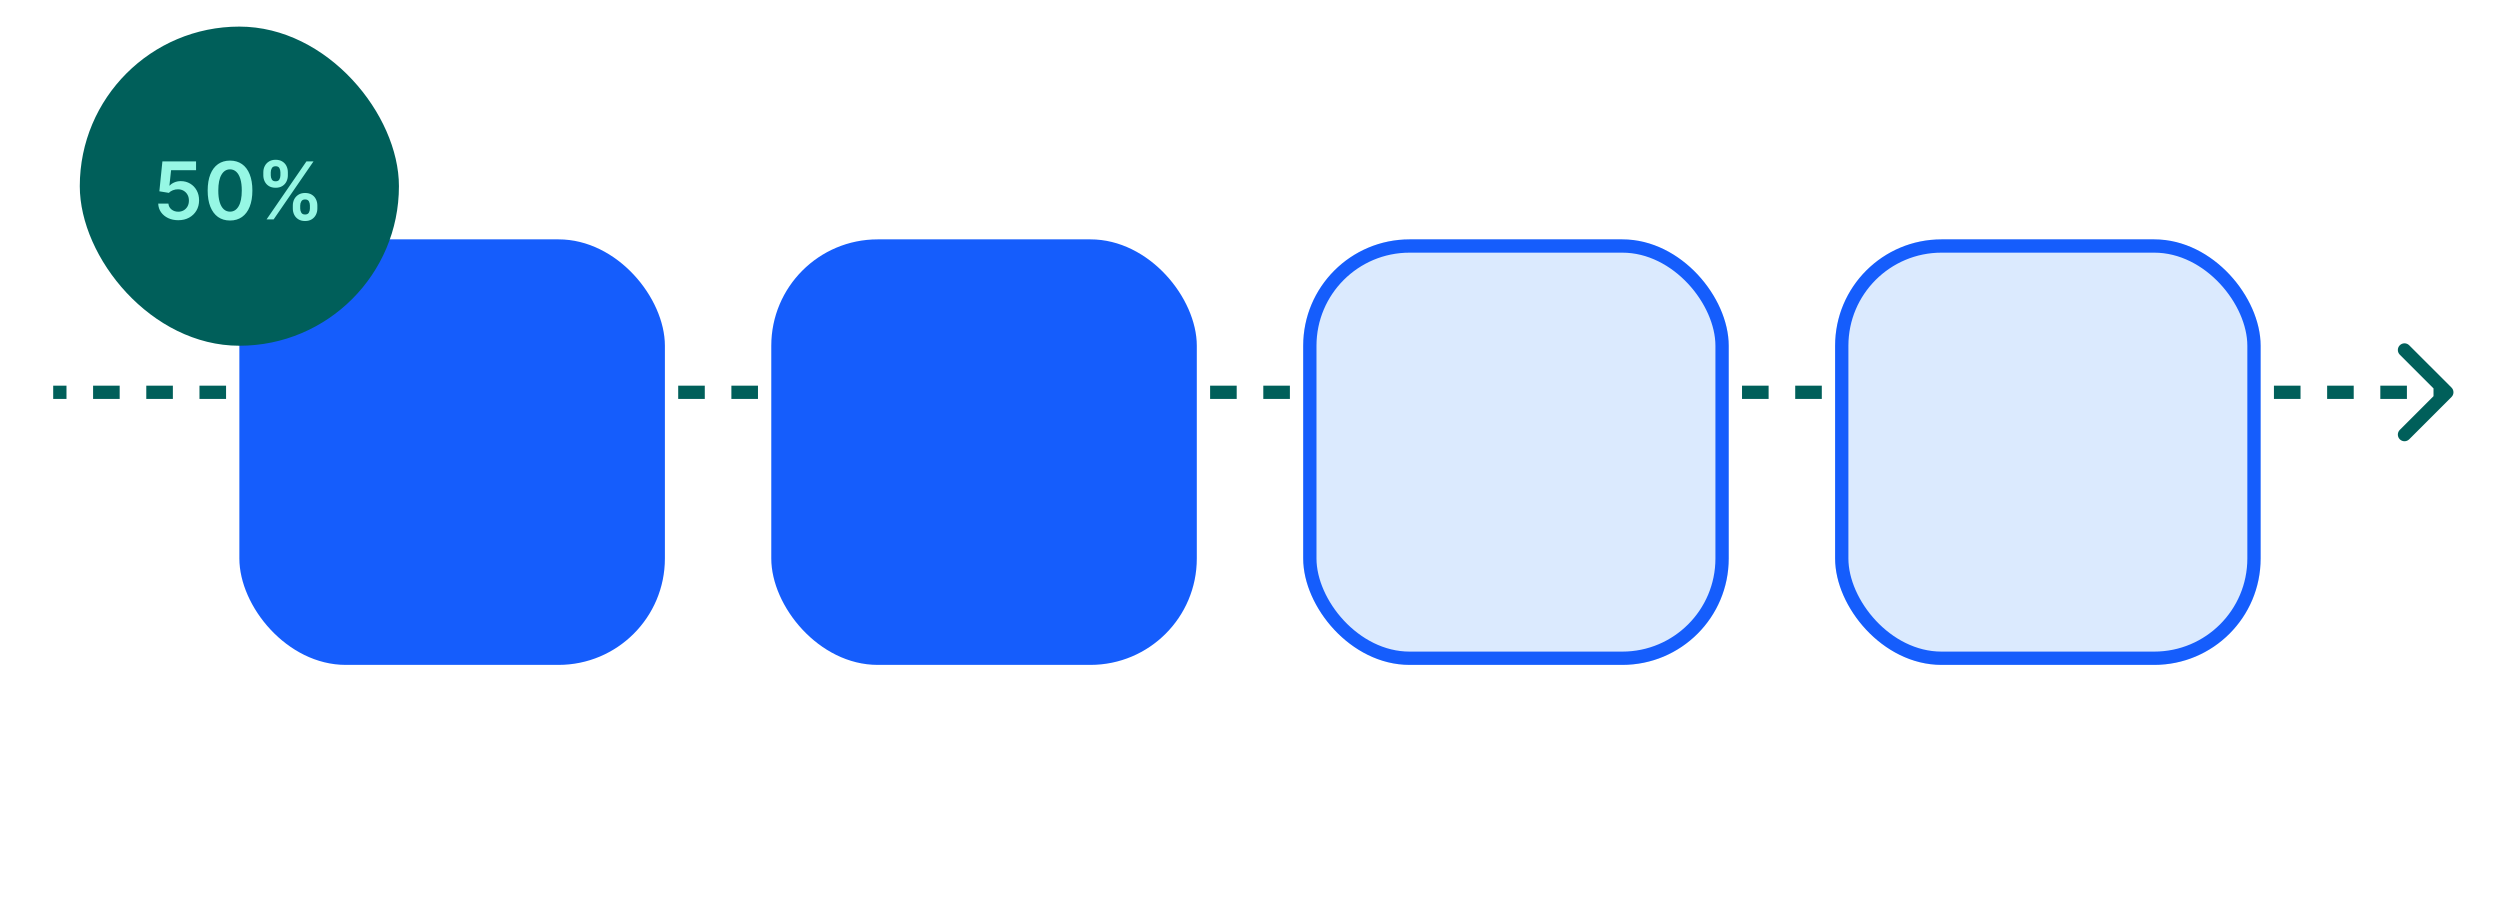
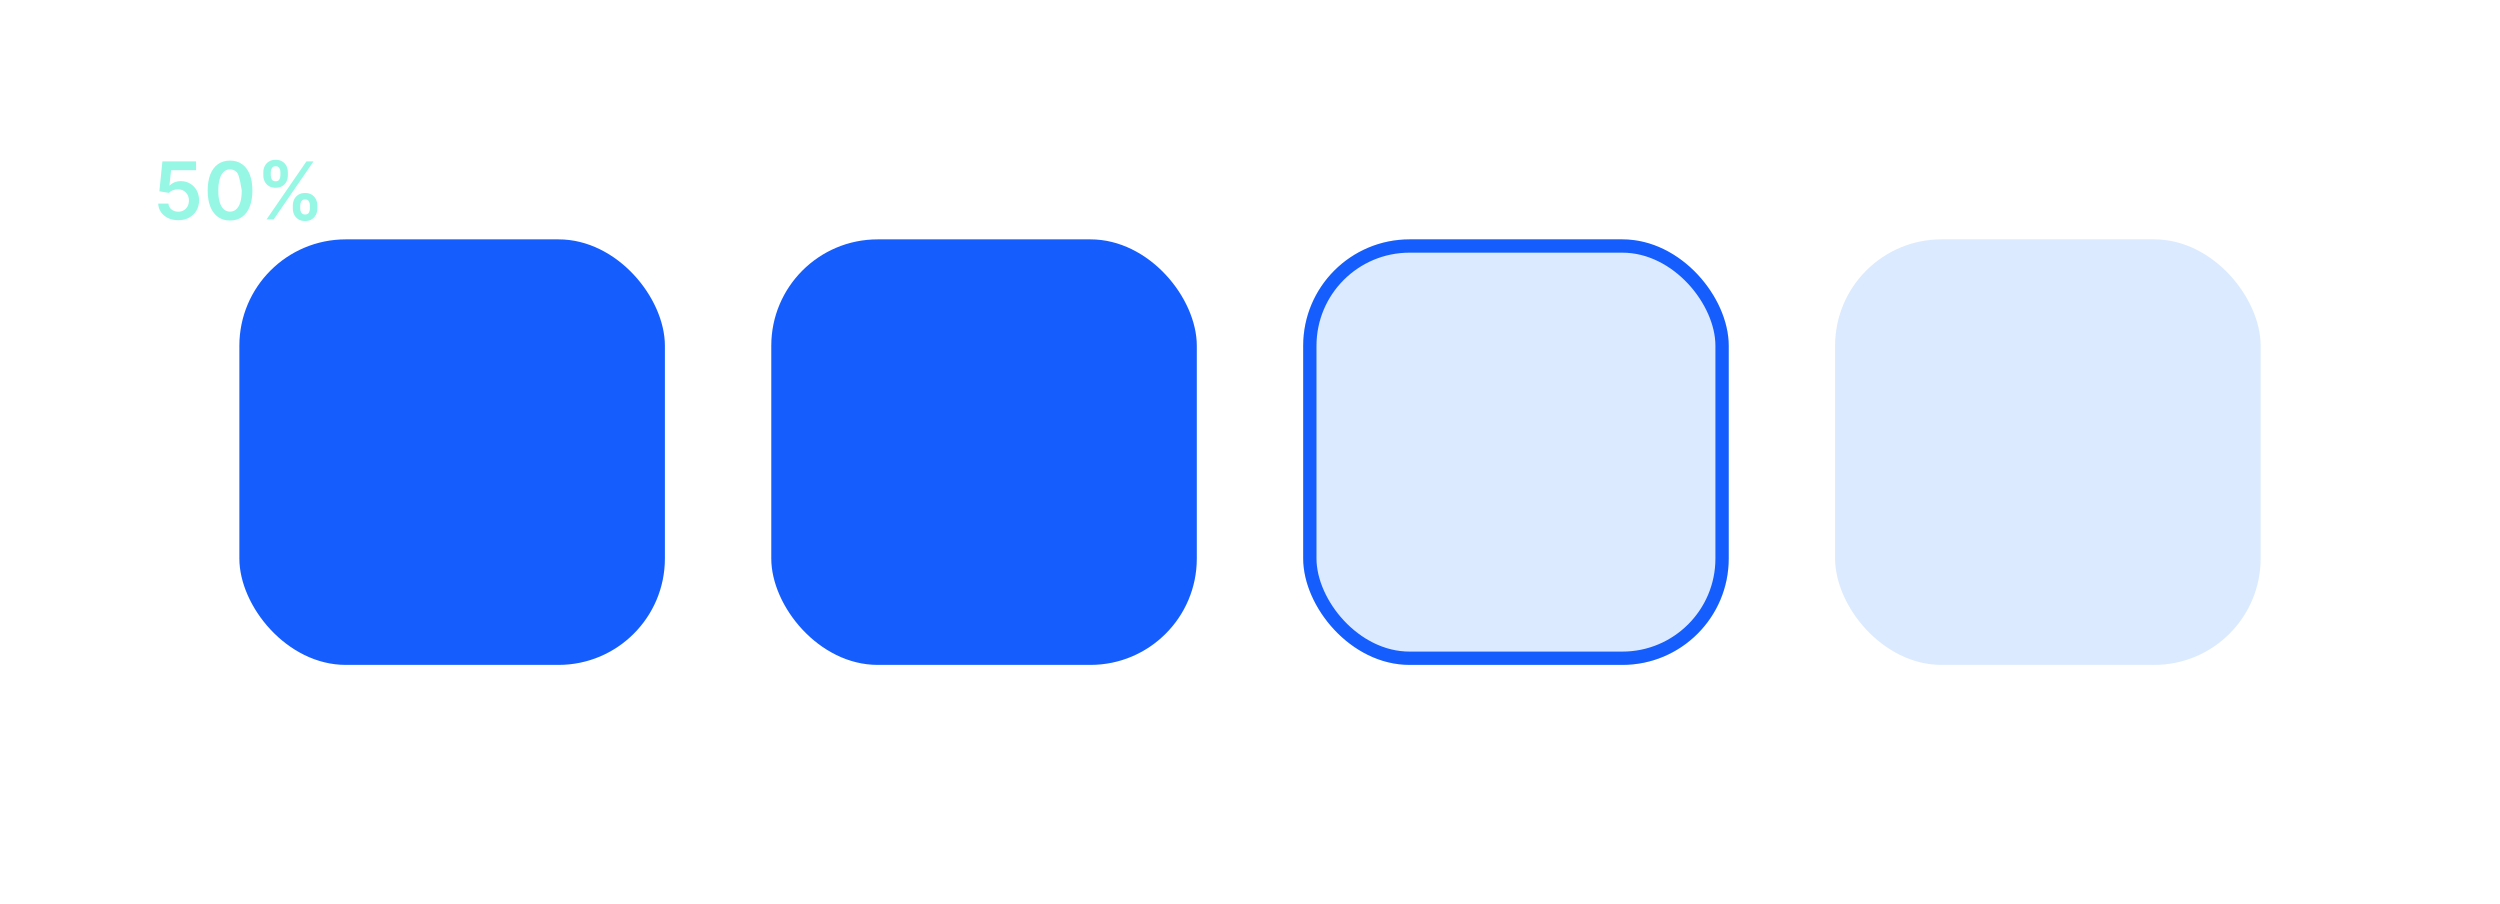
<svg xmlns="http://www.w3.org/2000/svg" width="188" height="68" viewBox="0 0 188 68" fill="none">
-   <path d="M184.354 29.854C184.549 29.658 184.549 29.342 184.354 29.146L181.172 25.965C180.976 25.769 180.66 25.769 180.464 25.965C180.269 26.16 180.269 26.476 180.464 26.672L183.293 29.5L180.464 32.328C180.269 32.524 180.269 32.84 180.464 33.035C180.66 33.231 180.976 33.231 181.172 33.035L184.354 29.854ZM4 29.5V30H5V29.5V29H4V29.5ZM7 29.5V30H9V29.5V29H7V29.5ZM11 29.5V30H13V29.5V29H11V29.5ZM15 29.5V30H17V29.5V29H15V29.5ZM19 29.5V30H21V29.5V29H19V29.5ZM23 29.5V30H25V29.5V29H23V29.5ZM27 29.5V30H29V29.5V29H27V29.5ZM31 29.5V30H33V29.5V29H31V29.5ZM35 29.5V30H37V29.5V29H35V29.5ZM39 29.5V30H41V29.5V29H39V29.5ZM43 29.5V30H45V29.5V29H43V29.5ZM47 29.5V30H49V29.5V29H47V29.5ZM51 29.5V30H53V29.5V29H51V29.5ZM55 29.5V30H57V29.5V29H55V29.5ZM59 29.5V30H61V29.5V29H59V29.5ZM63 29.5V30H65V29.5V29H63V29.5ZM67 29.5V30H69V29.5V29H67V29.5ZM71 29.5V30H73V29.5V29H71V29.5ZM75 29.5V30H77V29.5V29H75V29.5ZM79 29.5V30H81V29.5V29H79V29.5ZM83 29.5V30H85V29.5V29H83V29.5ZM87 29.5V30H89V29.5V29H87V29.5ZM91 29.5V30H93V29.5V29H91V29.5ZM95 29.5V30H97V29.5V29H95V29.5ZM99 29.5V30H101V29.5V29H99V29.5ZM103 29.5V30H105V29.5V29H103V29.5ZM107 29.5V30H109V29.5V29H107V29.5ZM111 29.5V30H113V29.5V29H111V29.5ZM115 29.5V30H117V29.5V29H115V29.5ZM119 29.5V30H121V29.5V29H119V29.5ZM123 29.5V30H125V29.5V29H123V29.5ZM127 29.5V30H129V29.5V29H127V29.5ZM131 29.5V30H133V29.5V29H131V29.5ZM135 29.5V30H137V29.5V29H135V29.5ZM139 29.5V30H141V29.5V29H139V29.5ZM143 29.5V30H145V29.5V29H143V29.5ZM147 29.5V30H149V29.5V29H147V29.5ZM151 29.5V30H153V29.5V29H151V29.5ZM155 29.5V30H157V29.5V29H155V29.5ZM159 29.5V30H161V29.5V29H159V29.5ZM163 29.5V30H165V29.5V29H163V29.5ZM167 29.5V30H169V29.5V29H167V29.5ZM171 29.5V30H173V29.5V29H171V29.5ZM175 29.5V30H177V29.5V29H175V29.5ZM179 29.5V30H181V29.5V29H179V29.5ZM183 29.5V30H184V29.5V29H183V29.5Z" fill="#005F5A" />
  <g filter="url(#filter0_d_1108_16)">
    <rect x="18" y="14" width="32" height="32" rx="8" fill="#155DFC" />
  </g>
  <g filter="url(#filter1_d_1108_16)">
    <rect x="58" y="14" width="32" height="32" rx="8" fill="#155DFC" />
  </g>
  <g filter="url(#filter2_d_1108_16)">
    <rect x="98" y="14" width="32" height="32" rx="8" fill="#DBEAFE" />
    <rect x="98.5" y="14.5" width="31" height="31" rx="7.5" stroke="#155DFC" />
  </g>
  <g filter="url(#filter3_d_1108_16)">
    <rect x="138" y="14" width="32" height="32" rx="8" fill="#DBEAFE" />
-     <rect x="138.5" y="14.5" width="31" height="31" rx="7.5" stroke="#155DFC" />
  </g>
-   <rect x="6" y="2" width="24" height="24" rx="12" fill="#005F5A" />
-   <path d="M13.405 16.56C13.121 16.56 12.867 16.506 12.642 16.4C12.418 16.292 12.239 16.144 12.107 15.957C11.977 15.769 11.907 15.555 11.898 15.313H12.665C12.68 15.492 12.757 15.639 12.898 15.752C13.038 15.864 13.207 15.921 13.405 15.921C13.56 15.921 13.697 15.885 13.818 15.814C13.939 15.743 14.034 15.644 14.104 15.518C14.173 15.391 14.207 15.247 14.206 15.085C14.207 14.921 14.173 14.774 14.102 14.646C14.03 14.518 13.933 14.418 13.81 14.346C13.686 14.272 13.544 14.235 13.383 14.235C13.253 14.234 13.124 14.258 12.998 14.307C12.871 14.357 12.771 14.423 12.697 14.504L11.984 14.386L12.212 12.136H14.743V12.797H12.866L12.74 13.954H12.766C12.847 13.859 12.961 13.78 13.109 13.717C13.256 13.653 13.418 13.621 13.595 13.621C13.859 13.621 14.095 13.684 14.302 13.809C14.509 13.932 14.673 14.103 14.792 14.32C14.911 14.538 14.971 14.786 14.971 15.066C14.971 15.354 14.904 15.611 14.771 15.837C14.639 16.062 14.454 16.239 14.219 16.368C13.984 16.496 13.713 16.56 13.405 16.56ZM17.298 16.583C16.947 16.583 16.646 16.494 16.394 16.317C16.144 16.138 15.952 15.88 15.817 15.543C15.683 15.205 15.617 14.798 15.617 14.322C15.618 13.847 15.685 13.442 15.819 13.108C15.954 12.773 16.146 12.517 16.396 12.341C16.648 12.165 16.948 12.077 17.298 12.077C17.647 12.077 17.947 12.165 18.199 12.341C18.45 12.517 18.643 12.773 18.776 13.108C18.911 13.443 18.979 13.848 18.979 14.322C18.979 14.8 18.911 15.207 18.776 15.546C18.643 15.882 18.45 16.139 18.199 16.317C17.949 16.494 17.648 16.583 17.298 16.583ZM17.298 15.916C17.57 15.916 17.785 15.782 17.943 15.514C18.102 15.244 18.182 14.847 18.182 14.322C18.182 13.976 18.146 13.685 18.073 13.449C18.001 13.213 17.898 13.036 17.766 12.916C17.634 12.796 17.478 12.735 17.298 12.735C17.026 12.735 16.812 12.87 16.654 13.14C16.496 13.408 16.417 13.803 16.416 14.322C16.414 14.671 16.449 14.963 16.52 15.2C16.592 15.438 16.695 15.617 16.827 15.737C16.959 15.857 17.116 15.916 17.298 15.916ZM22.02 15.682V15.452C22.02 15.283 22.055 15.127 22.126 14.985C22.199 14.843 22.304 14.729 22.442 14.642C22.579 14.555 22.746 14.512 22.942 14.512C23.144 14.512 23.313 14.555 23.449 14.642C23.586 14.727 23.689 14.841 23.758 14.983C23.829 15.125 23.865 15.281 23.865 15.452V15.682C23.865 15.851 23.829 16.006 23.758 16.148C23.687 16.291 23.583 16.405 23.445 16.491C23.309 16.578 23.141 16.621 22.942 16.621C22.743 16.621 22.575 16.578 22.437 16.491C22.299 16.405 22.195 16.291 22.124 16.148C22.055 16.006 22.02 15.851 22.02 15.682ZM22.576 15.452V15.682C22.576 15.794 22.603 15.897 22.657 15.991C22.711 16.084 22.806 16.131 22.942 16.131C23.08 16.131 23.174 16.085 23.226 15.993C23.278 15.899 23.305 15.796 23.305 15.682V15.452C23.305 15.338 23.28 15.234 23.23 15.141C23.18 15.046 23.084 14.998 22.942 14.998C22.809 14.998 22.714 15.046 22.659 15.141C22.604 15.234 22.576 15.338 22.576 15.452ZM19.802 13.185V12.954C19.802 12.784 19.838 12.628 19.91 12.486C19.983 12.344 20.088 12.23 20.226 12.145C20.363 12.058 20.53 12.015 20.726 12.015C20.927 12.015 21.095 12.058 21.231 12.145C21.369 12.23 21.473 12.344 21.542 12.486C21.612 12.628 21.647 12.784 21.647 12.954V13.185C21.647 13.355 21.611 13.511 21.54 13.653C21.471 13.794 21.367 13.907 21.229 13.992C21.091 14.077 20.924 14.12 20.726 14.12C20.526 14.12 20.357 14.077 20.219 13.992C20.083 13.907 19.979 13.793 19.908 13.651C19.837 13.509 19.802 13.354 19.802 13.185ZM20.362 12.954V13.185C20.362 13.298 20.388 13.402 20.441 13.496C20.495 13.588 20.59 13.634 20.726 13.634C20.863 13.634 20.956 13.588 21.008 13.496C21.06 13.402 21.087 13.298 21.087 13.185V12.954C21.087 12.841 21.062 12.737 21.012 12.643C20.962 12.548 20.867 12.501 20.726 12.501C20.591 12.501 20.497 12.548 20.443 12.643C20.389 12.739 20.362 12.842 20.362 12.954ZM20.045 16.5L23.045 12.136H23.577L20.577 16.5H20.045Z" fill="#96F7E4" />
+   <path d="M13.405 16.56C13.121 16.56 12.867 16.506 12.642 16.4C12.418 16.292 12.239 16.144 12.107 15.957C11.977 15.769 11.907 15.555 11.898 15.313H12.665C12.68 15.492 12.757 15.639 12.898 15.752C13.038 15.864 13.207 15.921 13.405 15.921C13.56 15.921 13.697 15.885 13.818 15.814C13.939 15.743 14.034 15.644 14.104 15.518C14.173 15.391 14.207 15.247 14.206 15.085C14.207 14.921 14.173 14.774 14.102 14.646C14.03 14.518 13.933 14.418 13.81 14.346C13.686 14.272 13.544 14.235 13.383 14.235C13.253 14.234 13.124 14.258 12.998 14.307C12.871 14.357 12.771 14.423 12.697 14.504L11.984 14.386L12.212 12.136H14.743V12.797H12.866L12.74 13.954H12.766C12.847 13.859 12.961 13.78 13.109 13.717C13.256 13.653 13.418 13.621 13.595 13.621C13.859 13.621 14.095 13.684 14.302 13.809C14.509 13.932 14.673 14.103 14.792 14.32C14.911 14.538 14.971 14.786 14.971 15.066C14.971 15.354 14.904 15.611 14.771 15.837C14.639 16.062 14.454 16.239 14.219 16.368C13.984 16.496 13.713 16.56 13.405 16.56ZM17.298 16.583C16.947 16.583 16.646 16.494 16.394 16.317C16.144 16.138 15.952 15.88 15.817 15.543C15.683 15.205 15.617 14.798 15.617 14.322C15.618 13.847 15.685 13.442 15.819 13.108C15.954 12.773 16.146 12.517 16.396 12.341C16.648 12.165 16.948 12.077 17.298 12.077C17.647 12.077 17.947 12.165 18.199 12.341C18.45 12.517 18.643 12.773 18.776 13.108C18.911 13.443 18.979 13.848 18.979 14.322C18.979 14.8 18.911 15.207 18.776 15.546C18.643 15.882 18.45 16.139 18.199 16.317C17.949 16.494 17.648 16.583 17.298 16.583ZM17.298 15.916C17.57 15.916 17.785 15.782 17.943 15.514C18.102 15.244 18.182 14.847 18.182 14.322C18.001 13.213 17.898 13.036 17.766 12.916C17.634 12.796 17.478 12.735 17.298 12.735C17.026 12.735 16.812 12.87 16.654 13.14C16.496 13.408 16.417 13.803 16.416 14.322C16.414 14.671 16.449 14.963 16.52 15.2C16.592 15.438 16.695 15.617 16.827 15.737C16.959 15.857 17.116 15.916 17.298 15.916ZM22.02 15.682V15.452C22.02 15.283 22.055 15.127 22.126 14.985C22.199 14.843 22.304 14.729 22.442 14.642C22.579 14.555 22.746 14.512 22.942 14.512C23.144 14.512 23.313 14.555 23.449 14.642C23.586 14.727 23.689 14.841 23.758 14.983C23.829 15.125 23.865 15.281 23.865 15.452V15.682C23.865 15.851 23.829 16.006 23.758 16.148C23.687 16.291 23.583 16.405 23.445 16.491C23.309 16.578 23.141 16.621 22.942 16.621C22.743 16.621 22.575 16.578 22.437 16.491C22.299 16.405 22.195 16.291 22.124 16.148C22.055 16.006 22.02 15.851 22.02 15.682ZM22.576 15.452V15.682C22.576 15.794 22.603 15.897 22.657 15.991C22.711 16.084 22.806 16.131 22.942 16.131C23.08 16.131 23.174 16.085 23.226 15.993C23.278 15.899 23.305 15.796 23.305 15.682V15.452C23.305 15.338 23.28 15.234 23.23 15.141C23.18 15.046 23.084 14.998 22.942 14.998C22.809 14.998 22.714 15.046 22.659 15.141C22.604 15.234 22.576 15.338 22.576 15.452ZM19.802 13.185V12.954C19.802 12.784 19.838 12.628 19.91 12.486C19.983 12.344 20.088 12.23 20.226 12.145C20.363 12.058 20.53 12.015 20.726 12.015C20.927 12.015 21.095 12.058 21.231 12.145C21.369 12.23 21.473 12.344 21.542 12.486C21.612 12.628 21.647 12.784 21.647 12.954V13.185C21.647 13.355 21.611 13.511 21.54 13.653C21.471 13.794 21.367 13.907 21.229 13.992C21.091 14.077 20.924 14.12 20.726 14.12C20.526 14.12 20.357 14.077 20.219 13.992C20.083 13.907 19.979 13.793 19.908 13.651C19.837 13.509 19.802 13.354 19.802 13.185ZM20.362 12.954V13.185C20.362 13.298 20.388 13.402 20.441 13.496C20.495 13.588 20.59 13.634 20.726 13.634C20.863 13.634 20.956 13.588 21.008 13.496C21.06 13.402 21.087 13.298 21.087 13.185V12.954C21.087 12.841 21.062 12.737 21.012 12.643C20.962 12.548 20.867 12.501 20.726 12.501C20.591 12.501 20.497 12.548 20.443 12.643C20.389 12.739 20.362 12.842 20.362 12.954ZM20.045 16.5L23.045 12.136H23.577L20.577 16.5H20.045Z" fill="#96F7E4" />
  <defs>
    <filter id="filter0_d_1108_16" x="0" y="0" width="68" height="68" filterUnits="userSpaceOnUse" color-interpolation-filters="sRGB">
      <feFlood flood-opacity="0" result="BackgroundImageFix" />
      <feColorMatrix in="SourceAlpha" type="matrix" values="0 0 0 0 0 0 0 0 0 0 0 0 0 0 0 0 0 0 127 0" result="hardAlpha" />
      <feMorphology radius="2" operator="dilate" in="SourceAlpha" result="effect1_dropShadow_1108_16" />
      <feOffset dy="4" />
      <feGaussianBlur stdDeviation="8" />
      <feComposite in2="hardAlpha" operator="out" />
      <feColorMatrix type="matrix" values="0 0 0 0 0.082 0 0 0 0 0.365 0 0 0 0 0.988 0 0 0 0.15 0" />
      <feBlend mode="normal" in2="BackgroundImageFix" result="effect1_dropShadow_1108_16" />
      <feBlend mode="normal" in="SourceGraphic" in2="effect1_dropShadow_1108_16" result="shape" />
    </filter>
    <filter id="filter1_d_1108_16" x="40" y="0" width="68" height="68" filterUnits="userSpaceOnUse" color-interpolation-filters="sRGB">
      <feFlood flood-opacity="0" result="BackgroundImageFix" />
      <feColorMatrix in="SourceAlpha" type="matrix" values="0 0 0 0 0 0 0 0 0 0 0 0 0 0 0 0 0 0 127 0" result="hardAlpha" />
      <feMorphology radius="2" operator="dilate" in="SourceAlpha" result="effect1_dropShadow_1108_16" />
      <feOffset dy="4" />
      <feGaussianBlur stdDeviation="8" />
      <feComposite in2="hardAlpha" operator="out" />
      <feColorMatrix type="matrix" values="0 0 0 0 0.082 0 0 0 0 0.365 0 0 0 0 0.988 0 0 0 0.15 0" />
      <feBlend mode="normal" in2="BackgroundImageFix" result="effect1_dropShadow_1108_16" />
      <feBlend mode="normal" in="SourceGraphic" in2="effect1_dropShadow_1108_16" result="shape" />
    </filter>
    <filter id="filter2_d_1108_16" x="80" y="0" width="68" height="68" filterUnits="userSpaceOnUse" color-interpolation-filters="sRGB">
      <feFlood flood-opacity="0" result="BackgroundImageFix" />
      <feColorMatrix in="SourceAlpha" type="matrix" values="0 0 0 0 0 0 0 0 0 0 0 0 0 0 0 0 0 0 127 0" result="hardAlpha" />
      <feMorphology radius="2" operator="dilate" in="SourceAlpha" result="effect1_dropShadow_1108_16" />
      <feOffset dy="4" />
      <feGaussianBlur stdDeviation="8" />
      <feComposite in2="hardAlpha" operator="out" />
      <feColorMatrix type="matrix" values="0 0 0 0 0.082 0 0 0 0 0.365 0 0 0 0 0.988 0 0 0 0.15 0" />
      <feBlend mode="normal" in2="BackgroundImageFix" result="effect1_dropShadow_1108_16" />
      <feBlend mode="normal" in="SourceGraphic" in2="effect1_dropShadow_1108_16" result="shape" />
    </filter>
    <filter id="filter3_d_1108_16" x="120" y="0" width="68" height="68" filterUnits="userSpaceOnUse" color-interpolation-filters="sRGB">
      <feFlood flood-opacity="0" result="BackgroundImageFix" />
      <feColorMatrix in="SourceAlpha" type="matrix" values="0 0 0 0 0 0 0 0 0 0 0 0 0 0 0 0 0 0 127 0" result="hardAlpha" />
      <feMorphology radius="2" operator="dilate" in="SourceAlpha" result="effect1_dropShadow_1108_16" />
      <feOffset dy="4" />
      <feGaussianBlur stdDeviation="8" />
      <feComposite in2="hardAlpha" operator="out" />
      <feColorMatrix type="matrix" values="0 0 0 0 0.082 0 0 0 0 0.365 0 0 0 0 0.988 0 0 0 0.15 0" />
      <feBlend mode="normal" in2="BackgroundImageFix" result="effect1_dropShadow_1108_16" />
      <feBlend mode="normal" in="SourceGraphic" in2="effect1_dropShadow_1108_16" result="shape" />
    </filter>
  </defs>
</svg>